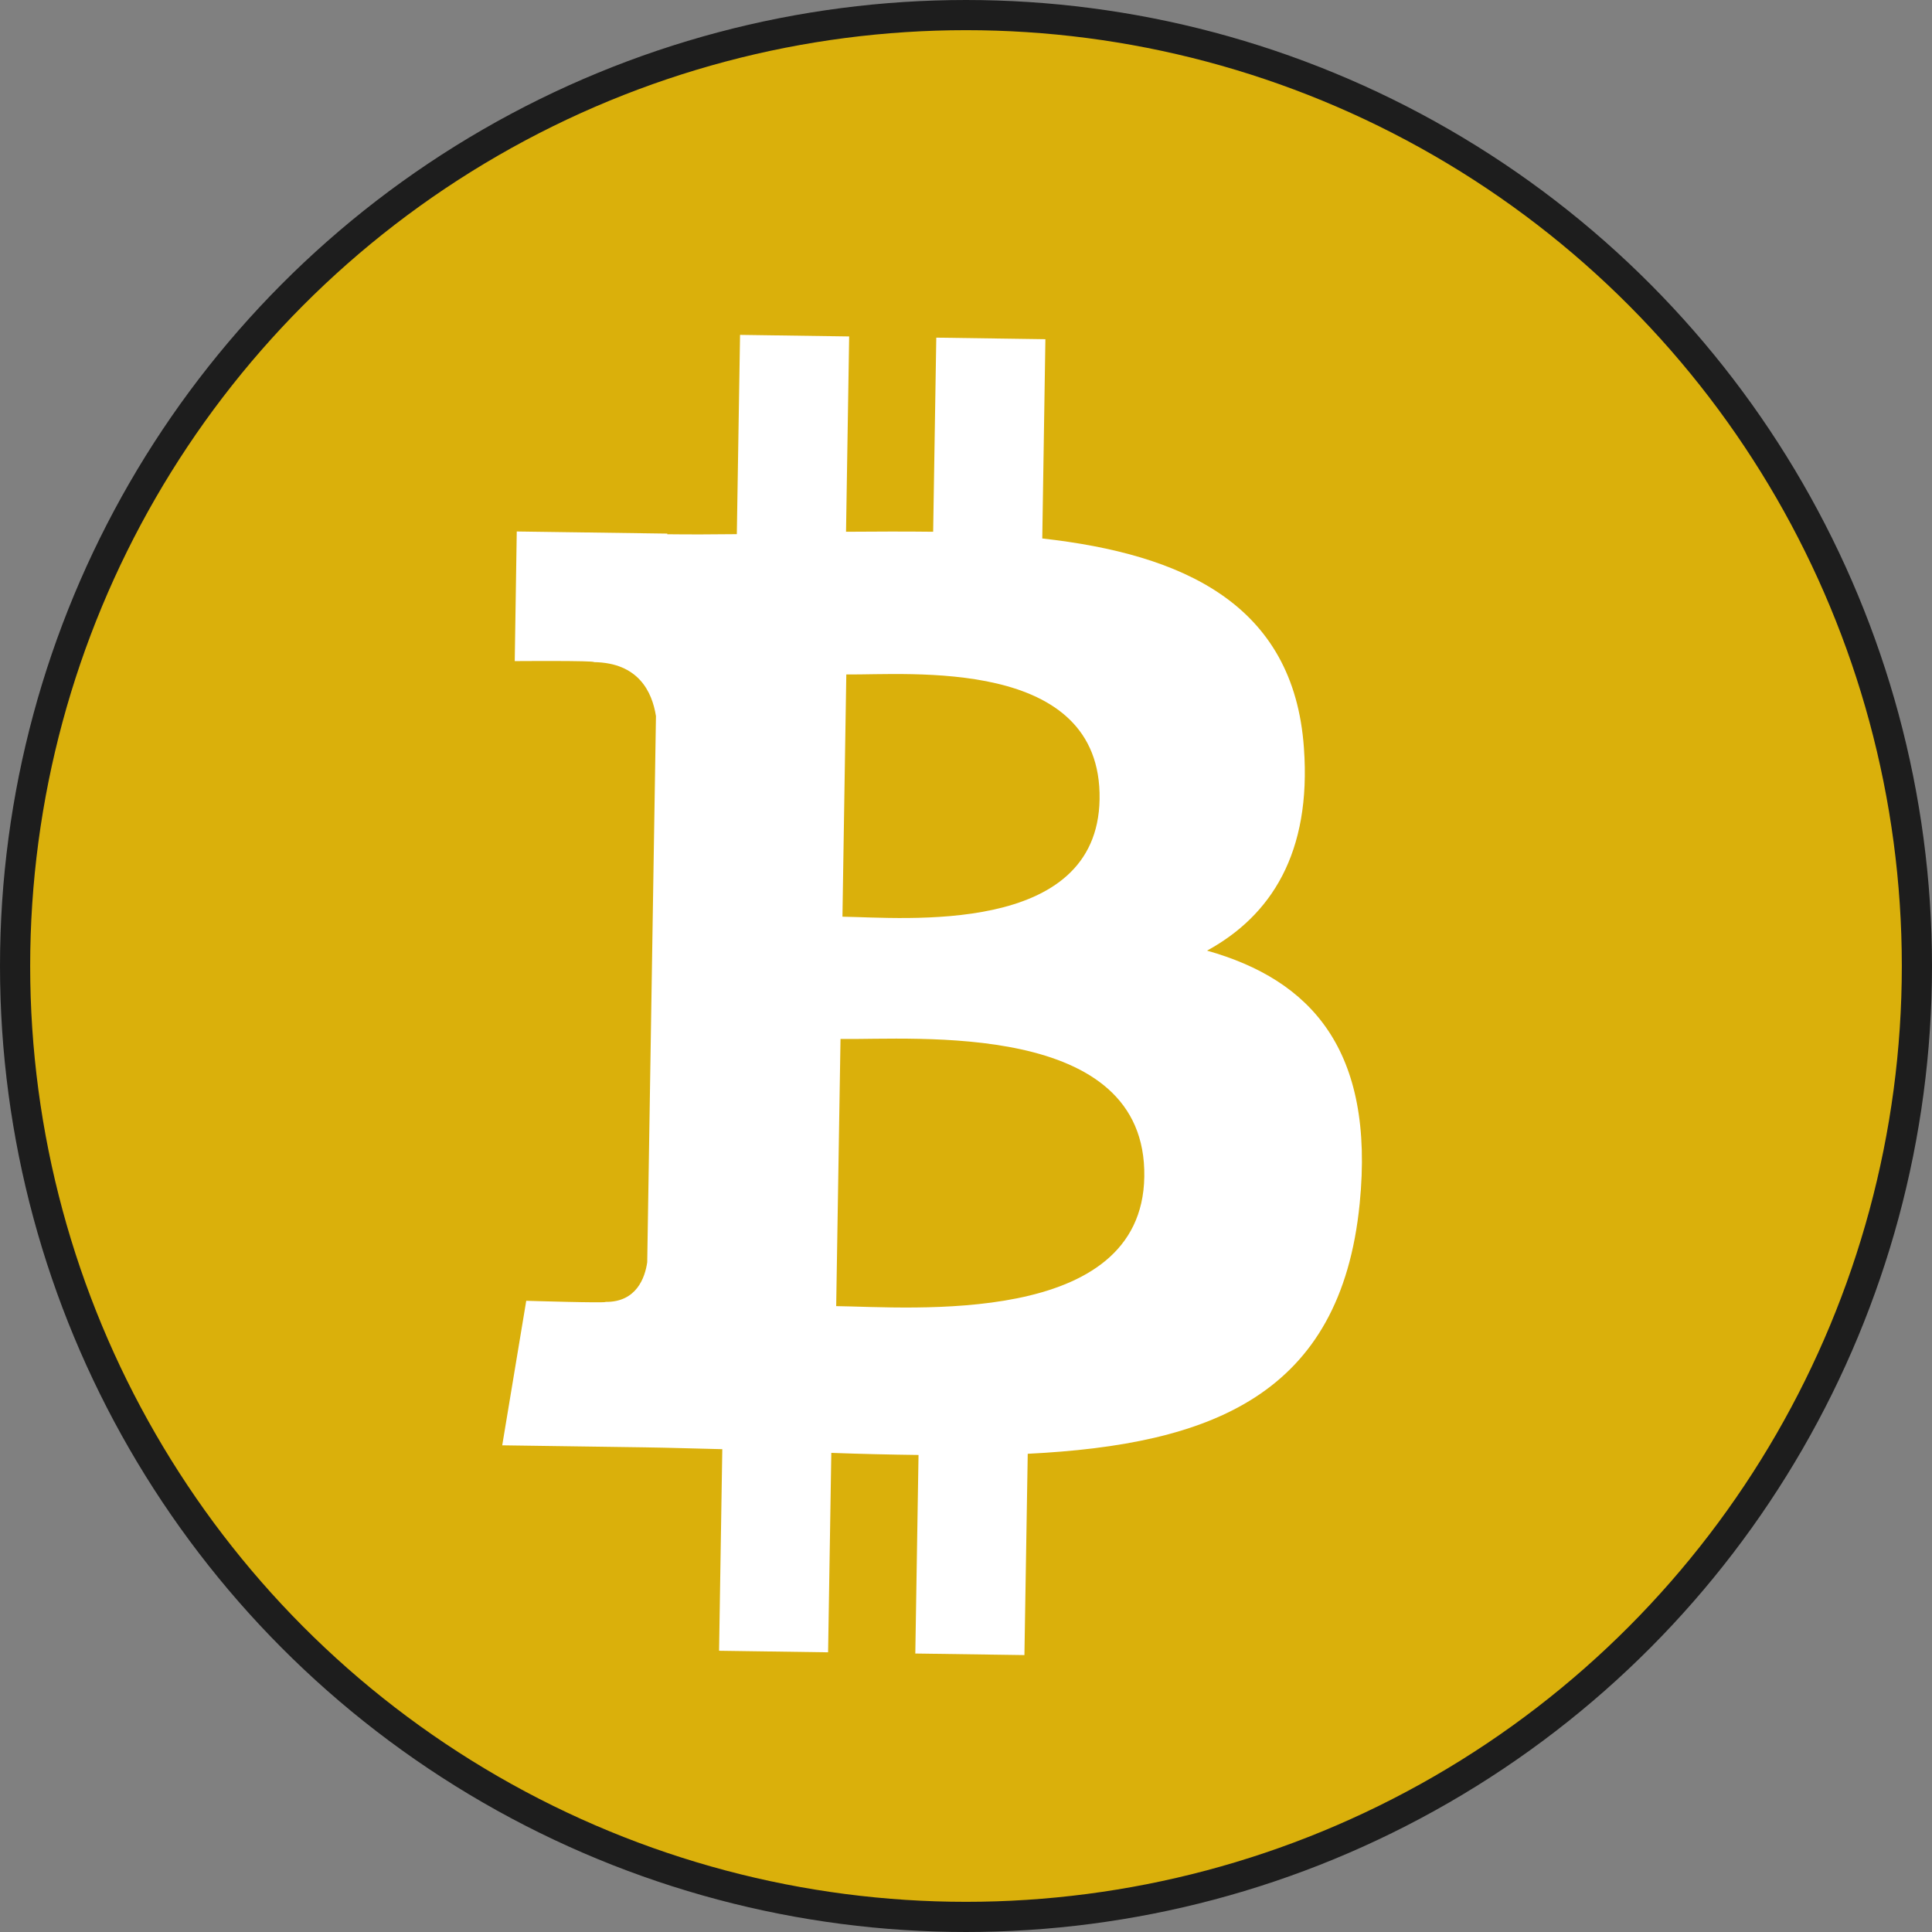
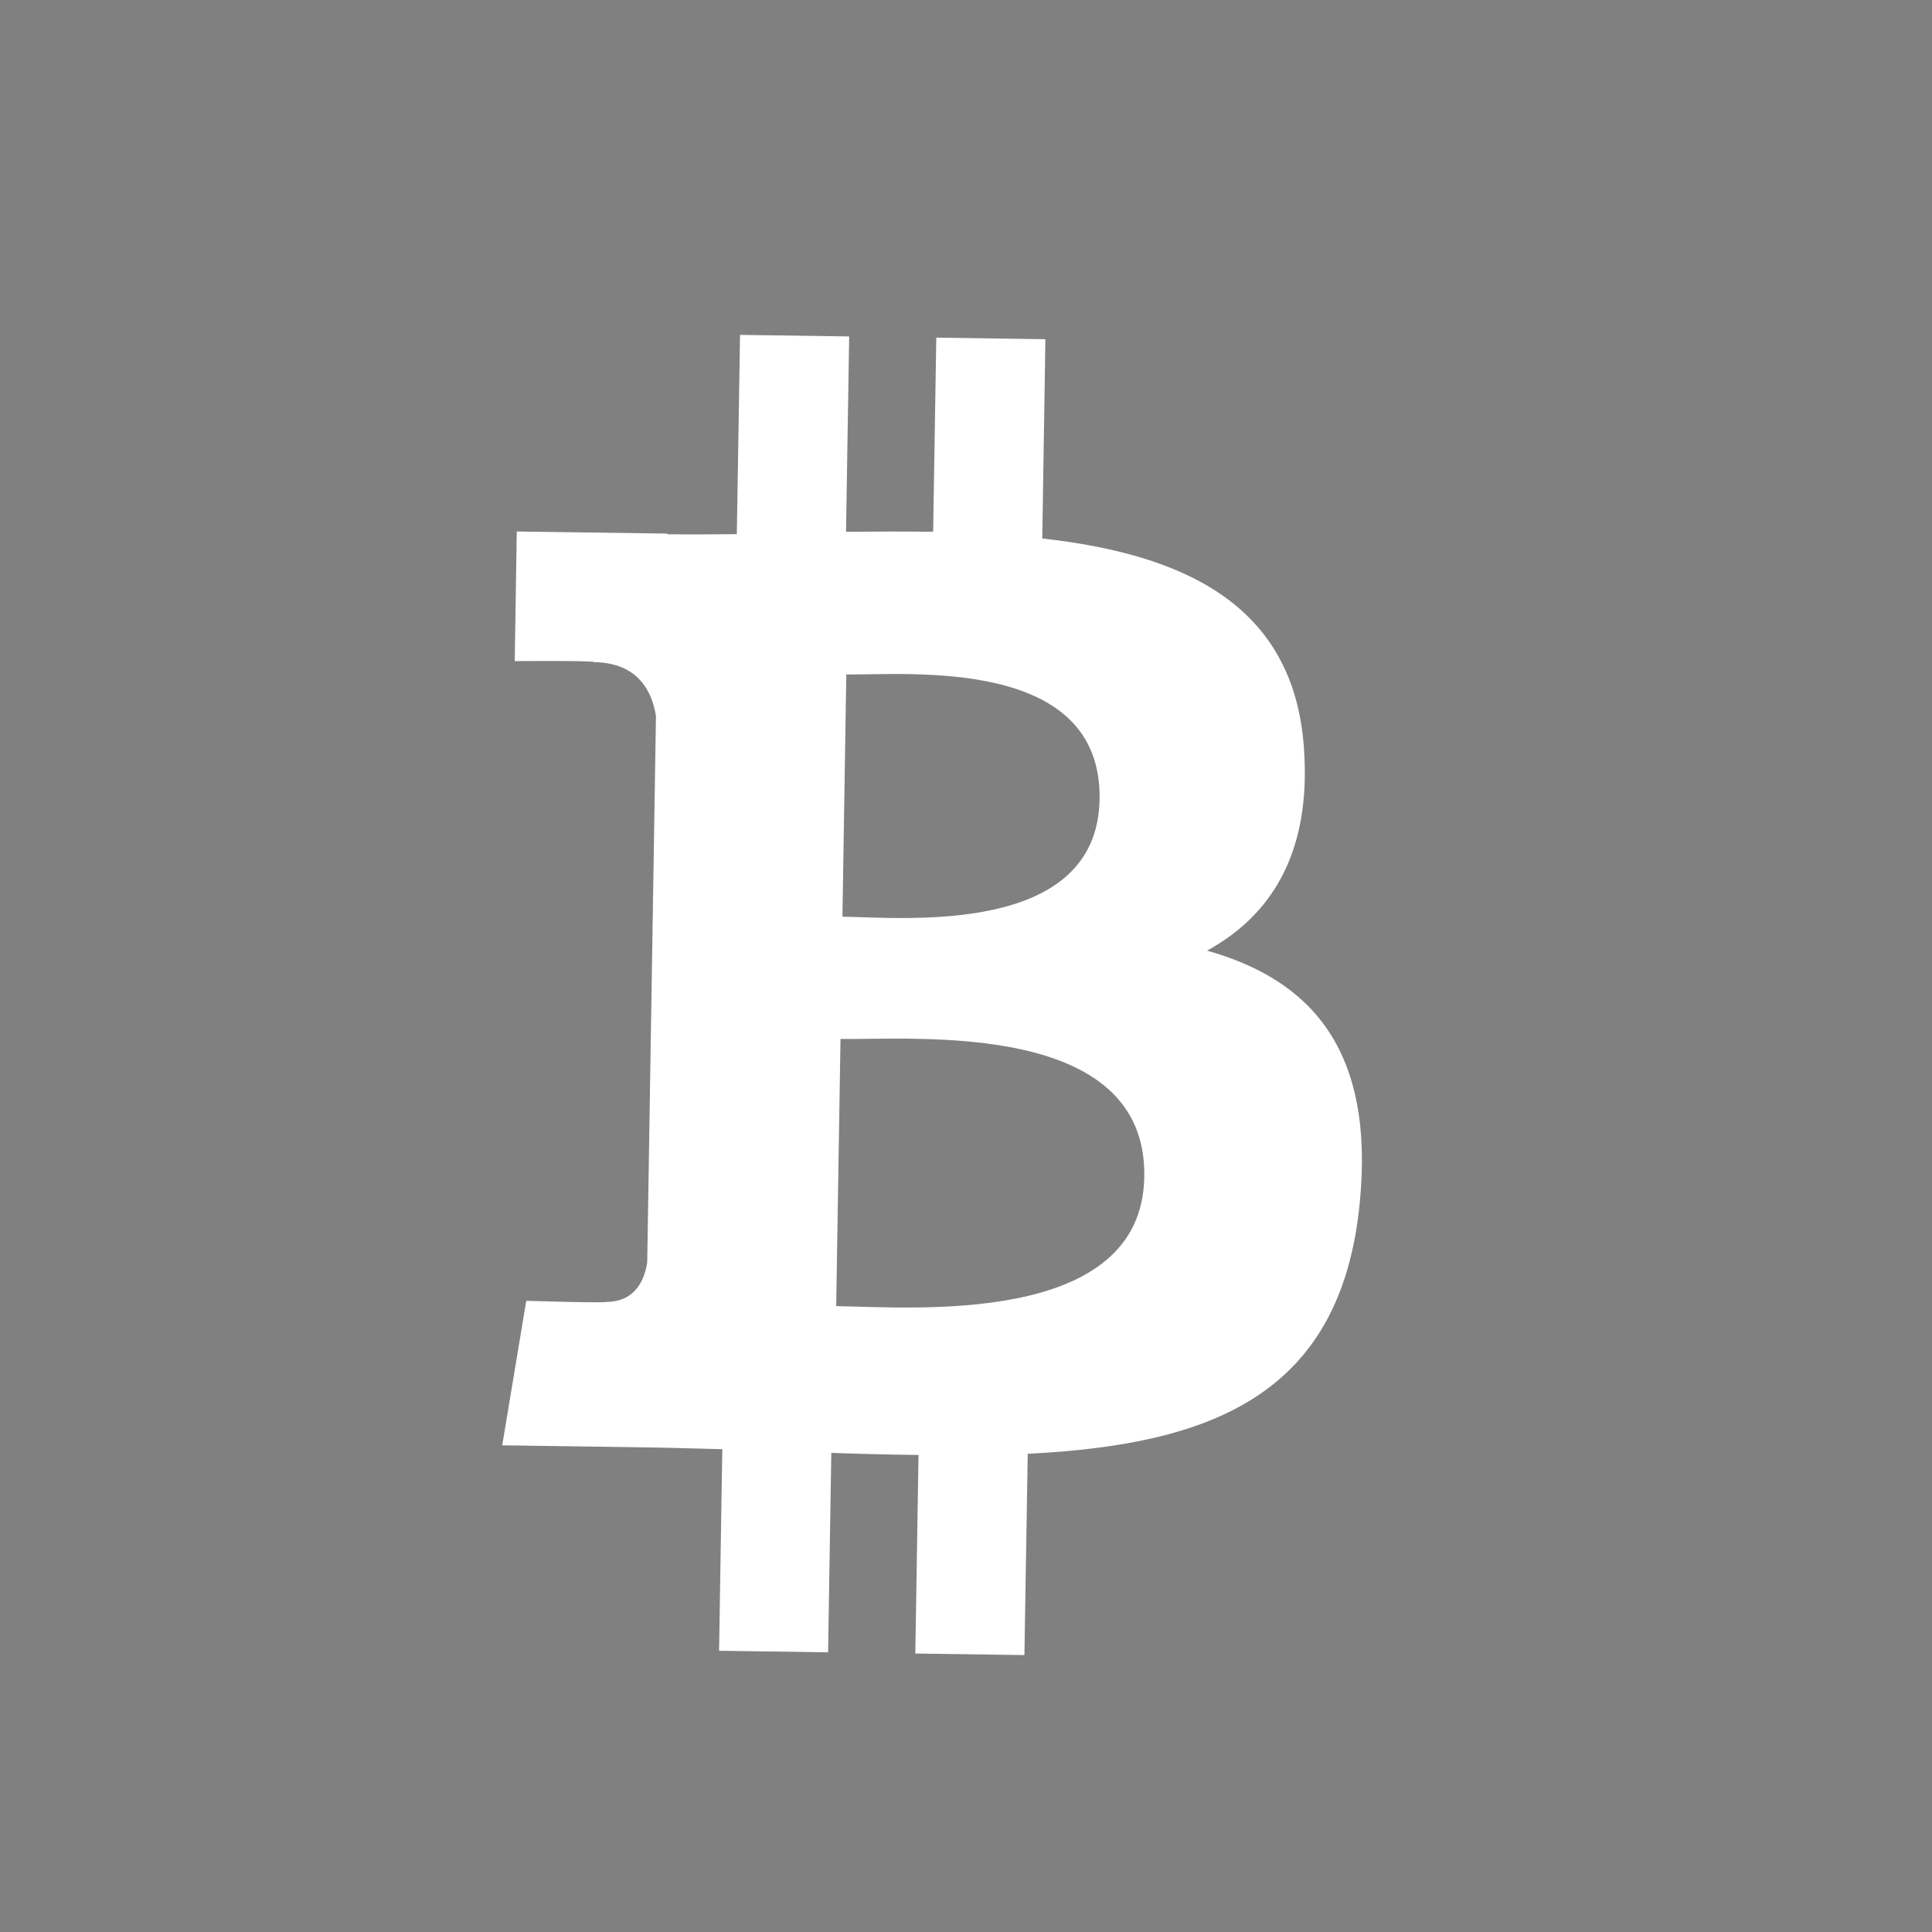
<svg xmlns="http://www.w3.org/2000/svg" width="21" height="21" viewBox="0 0 21 21" fill="none">
  <rect x="0" y="0" width="21" height="21" fill="#808080" stroke="none" />
-   <circle cx="10.5" cy="10.5" r="10.336" fill="#DAB00B" stroke="#1D1D1D" stroke-width="0.328" />
  <path d="M7.035 13.72C7.011 13.888 6.918 14.155 6.582 14.151C6.597 14.166 5.72 14.139 5.72 14.139L5.459 15.71L7.003 15.732C7.29 15.736 7.573 15.746 7.851 15.752L7.816 17.943L9.001 17.96L9.036 15.792C9.361 15.804 9.676 15.811 9.984 15.815L9.949 17.973L11.135 17.99L11.171 15.802C13.167 15.703 14.572 15.164 14.779 13.084C14.946 11.409 14.248 10.651 13.12 10.333C13.815 9.953 14.256 9.273 14.173 8.129C14.063 6.565 12.858 6.024 11.329 5.853L11.363 3.687L10.177 3.67L10.143 5.78C9.831 5.776 9.512 5.778 9.196 5.78L9.23 3.657L8.044 3.64L8.009 5.806C7.752 5.809 7.499 5.81 7.253 5.807L7.253 5.8L5.617 5.777L5.595 7.186C5.595 7.186 6.471 7.179 6.456 7.197C6.937 7.204 7.088 7.516 7.13 7.784L7.035 13.72ZM12.438 12.791C12.413 14.429 9.893 14.207 9.089 14.197L9.136 11.293C9.94 11.305 12.466 11.083 12.438 12.791ZM11.952 8.687C11.928 10.177 9.827 9.974 9.157 9.964L9.199 7.331C9.869 7.34 11.977 7.133 11.952 8.687Z" fill="white" />
</svg>